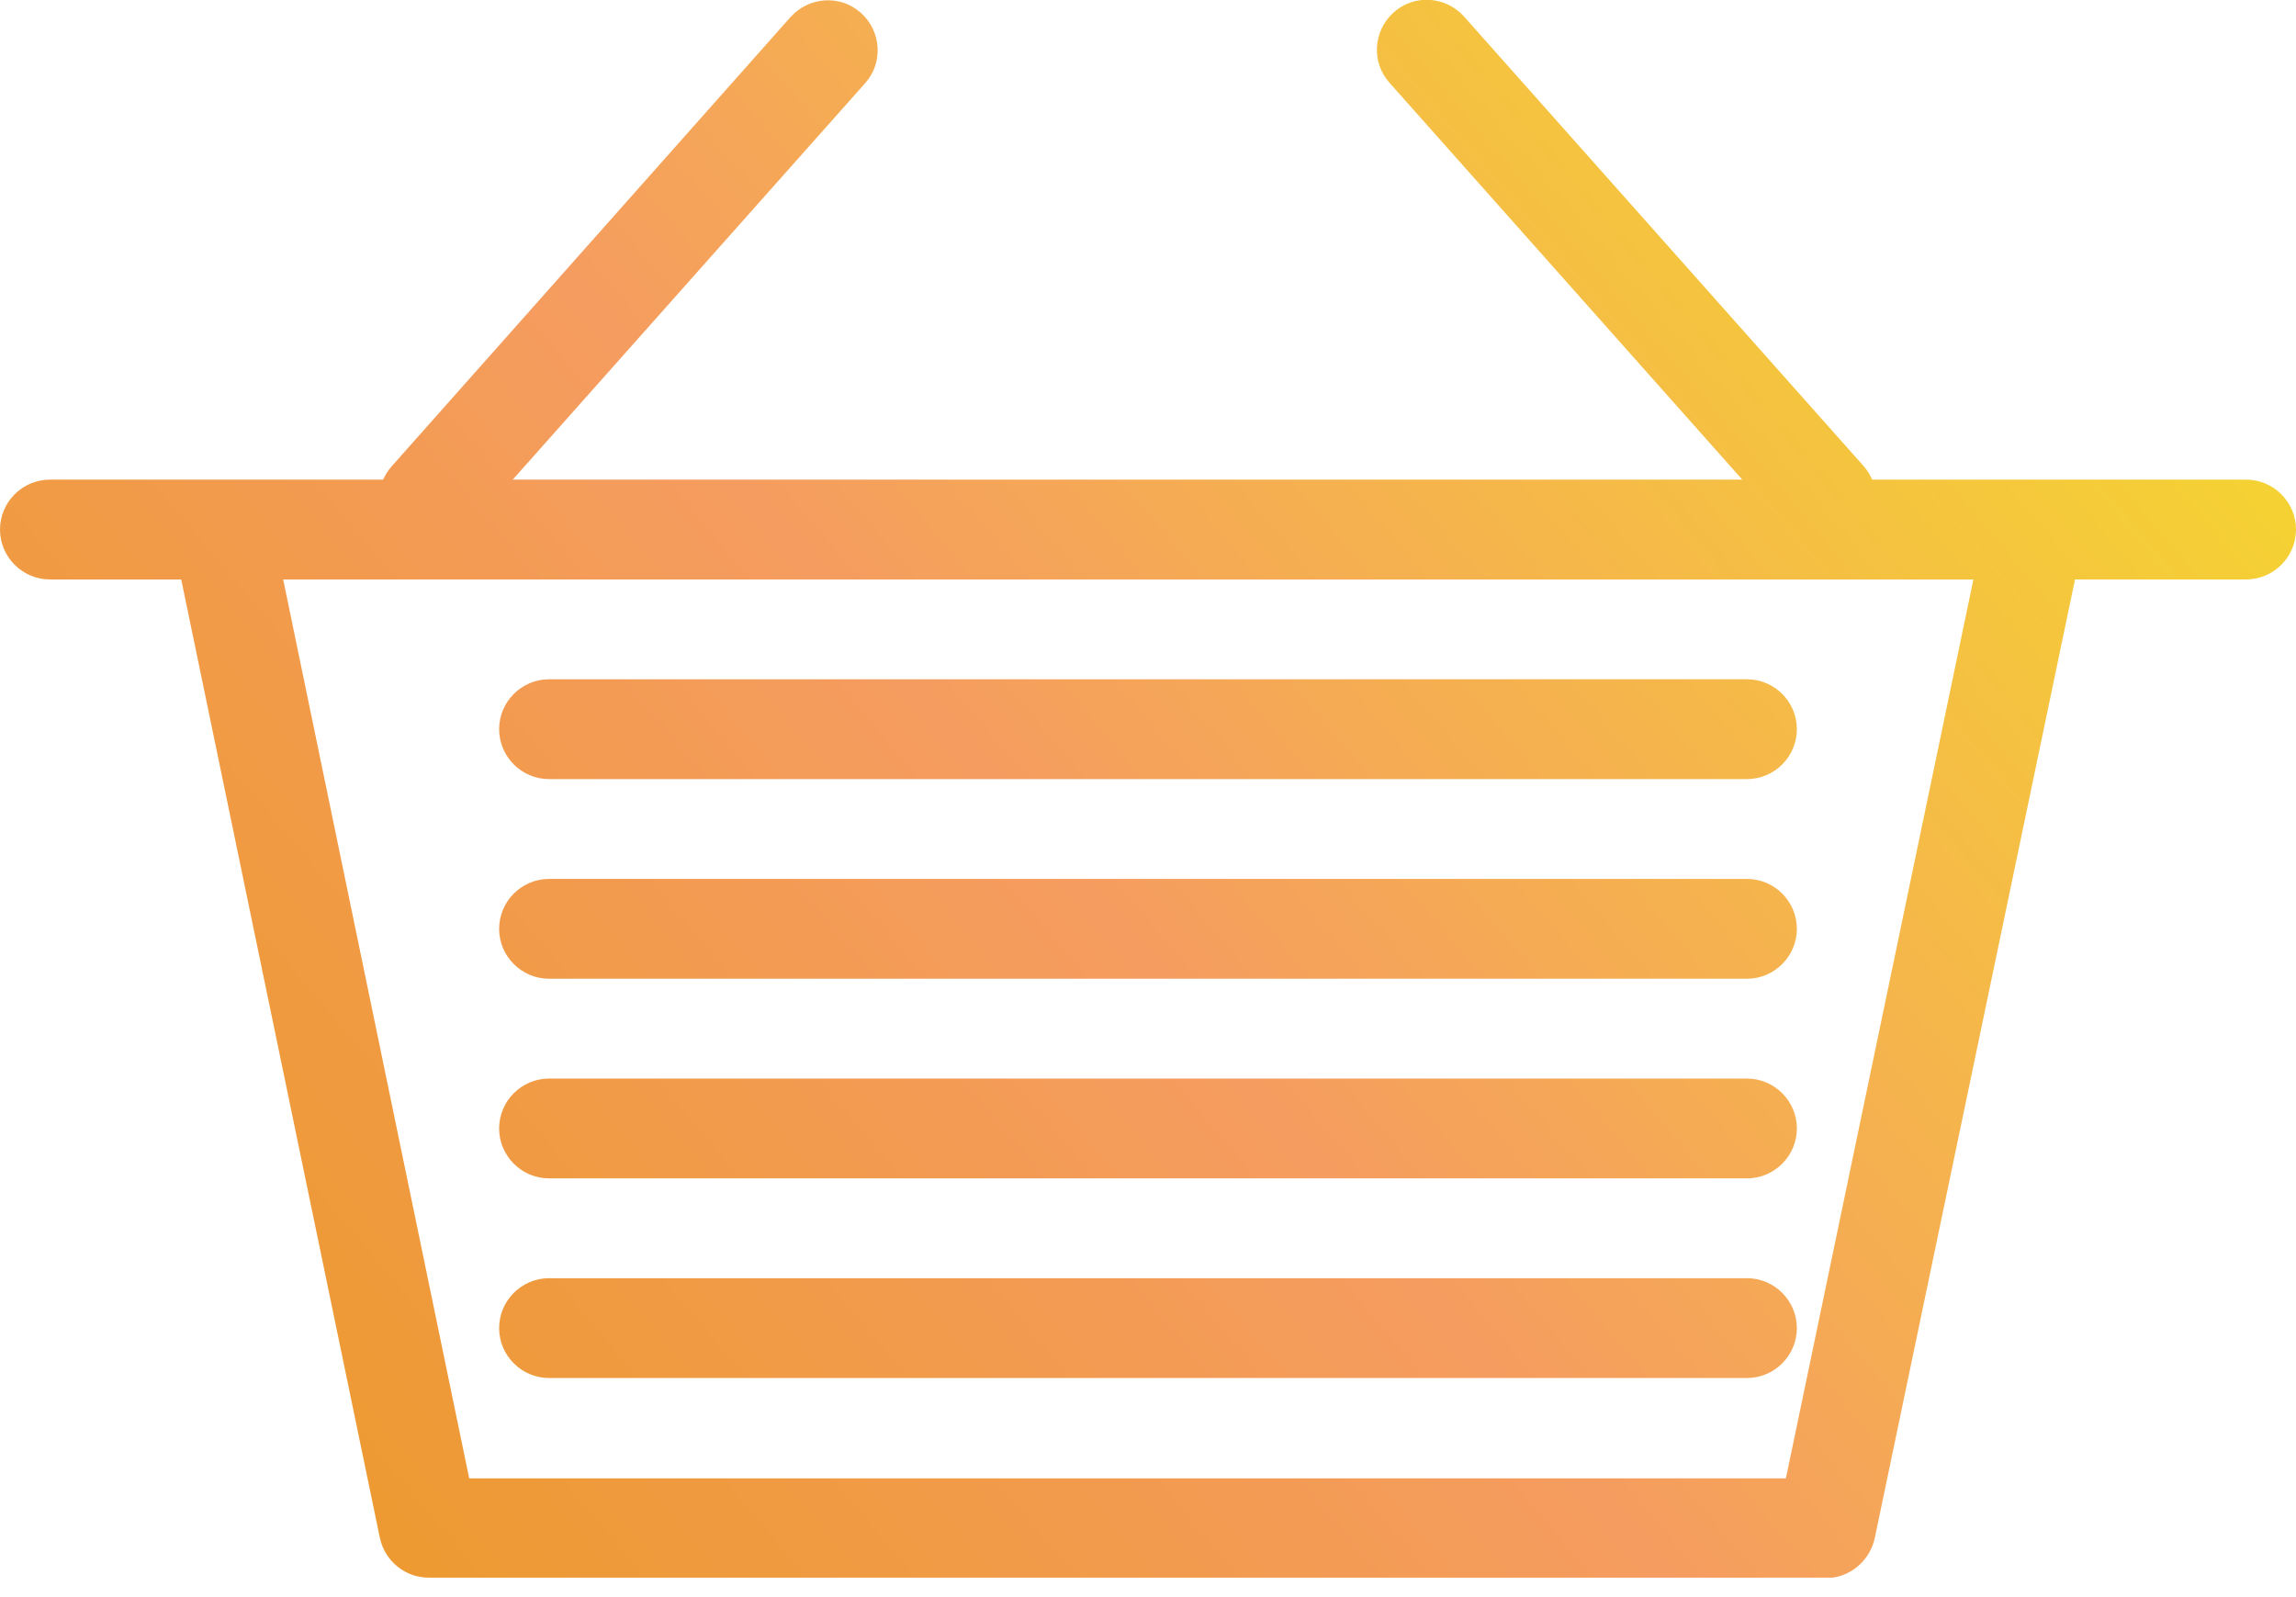
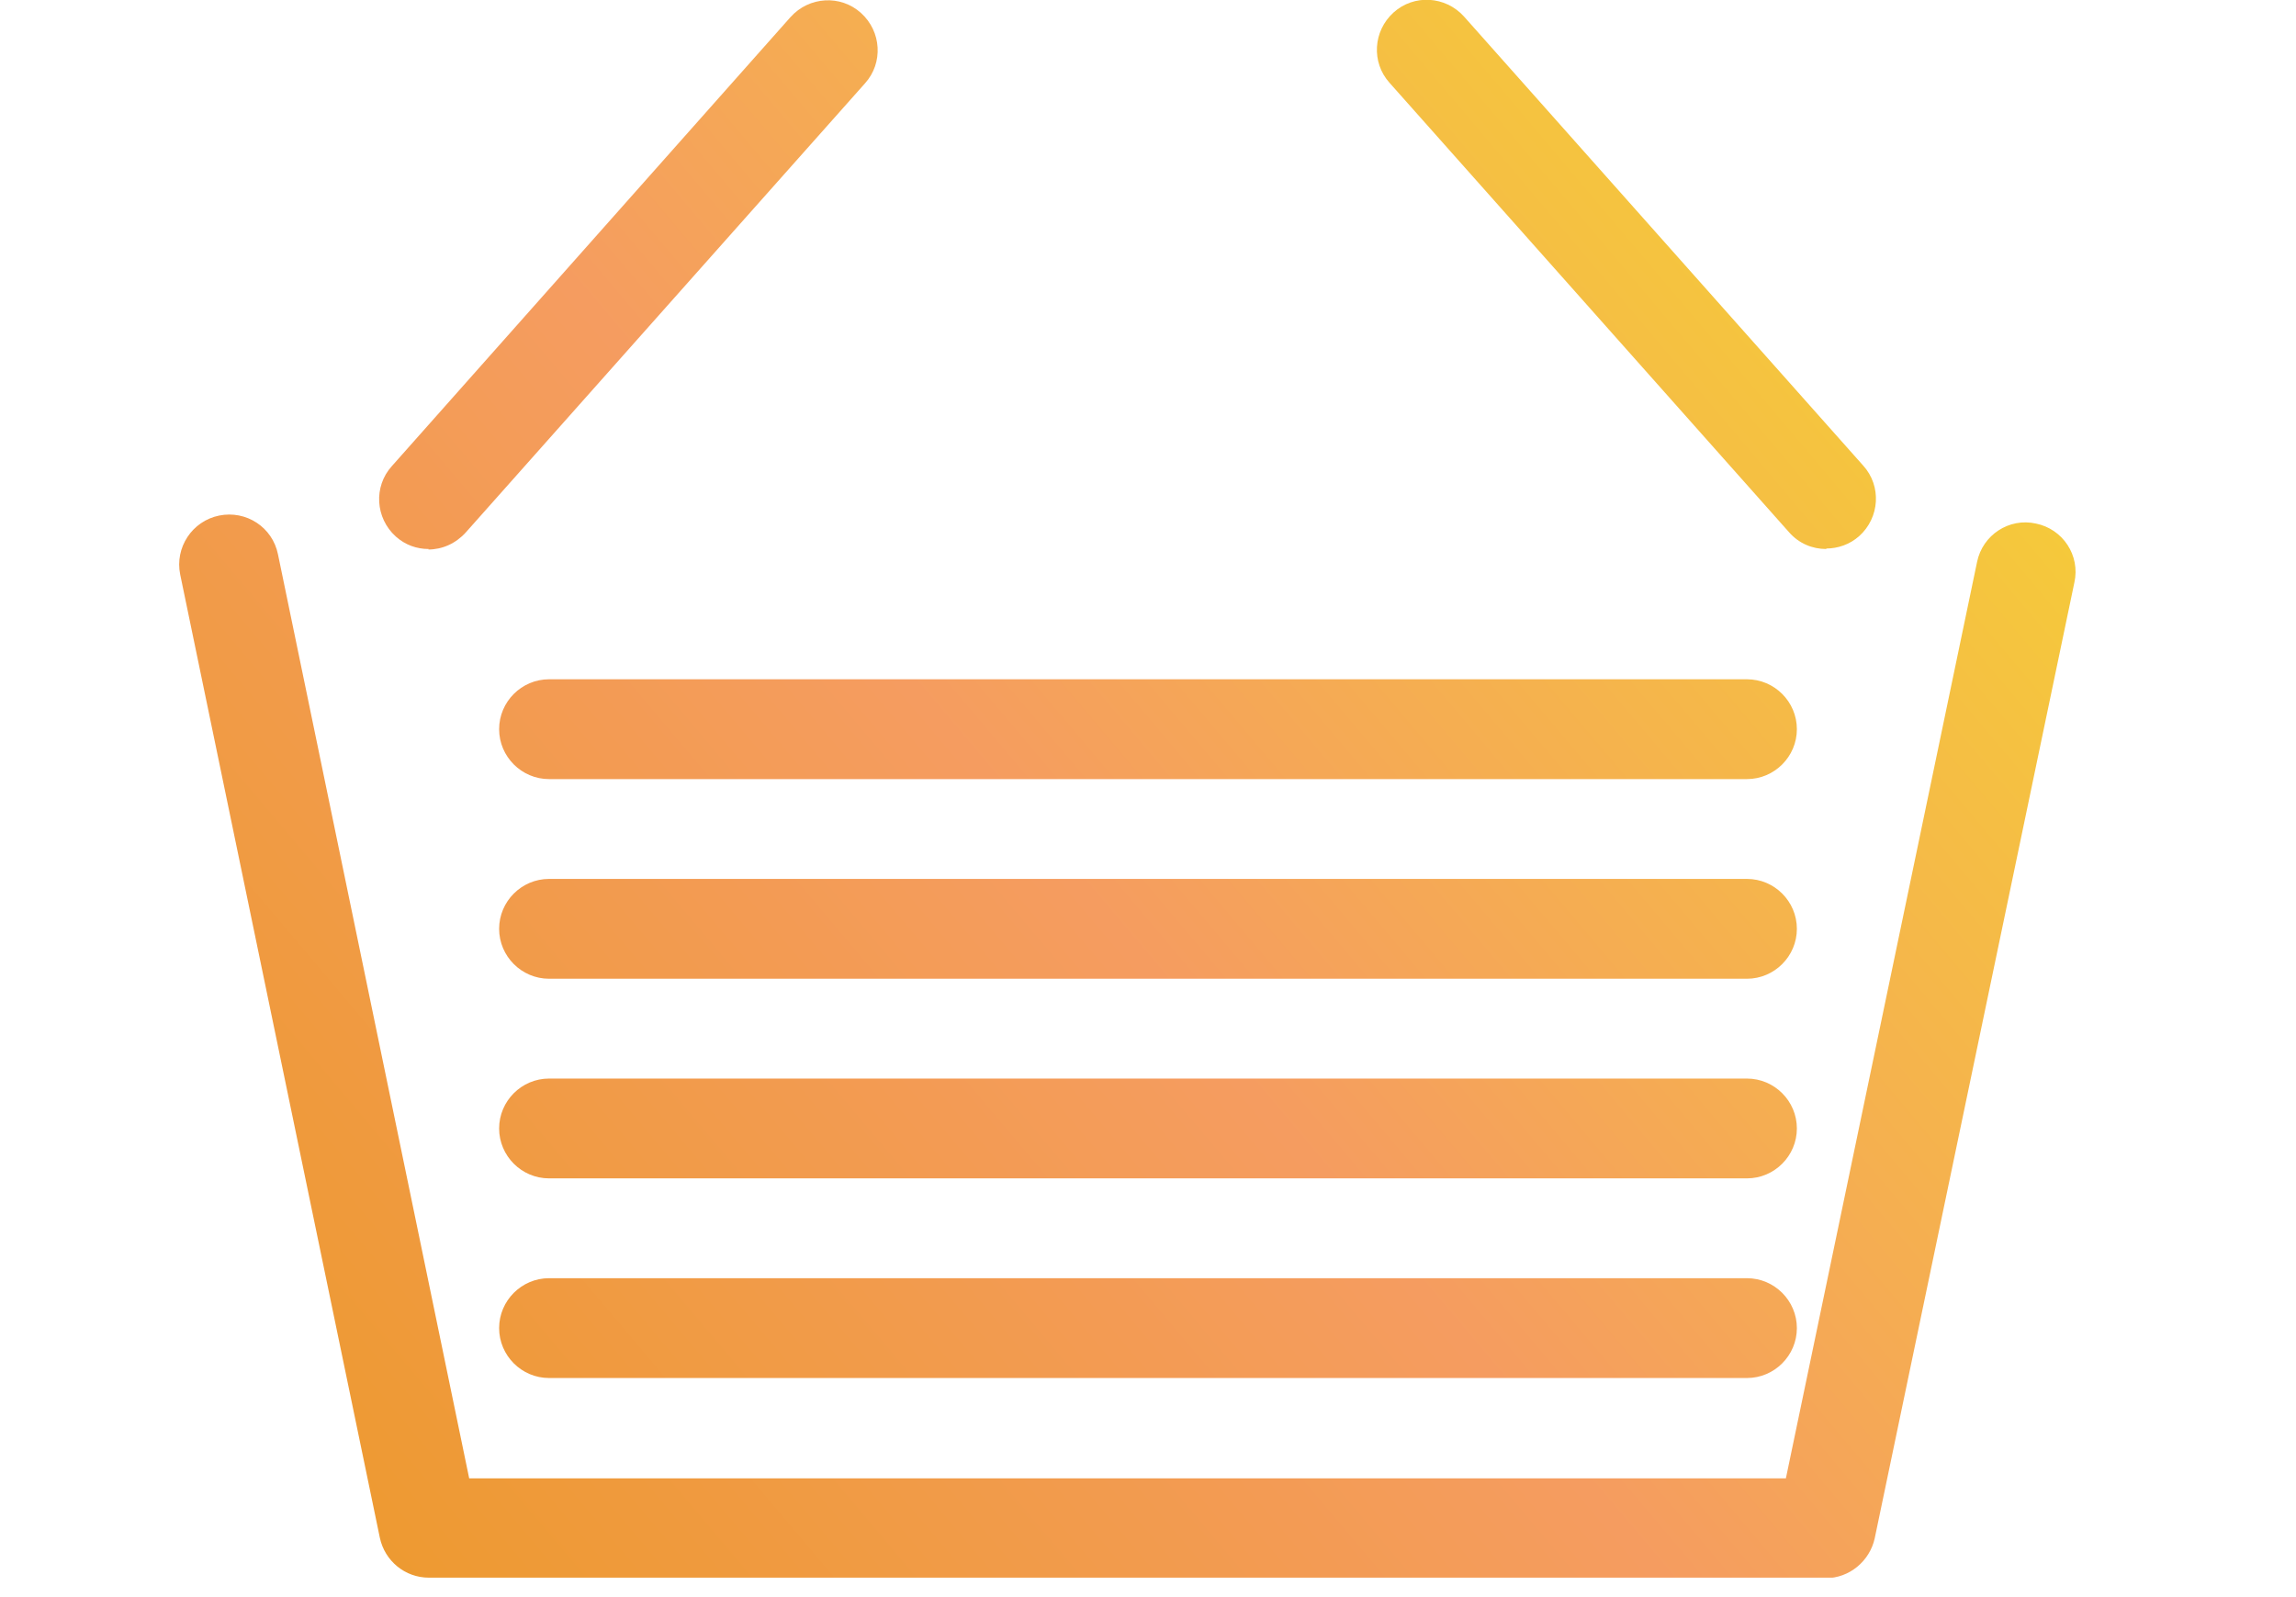
<svg xmlns="http://www.w3.org/2000/svg" width="46" height="32" viewBox="0 0 46 32" fill="none">
  <g clip-path="url(#clip0_774_5243)">
-     <path d="M45 11.61H1C0.45 11.61 0 11.16 0 10.61C0 10.06 0.45 9.61 1 9.61H45C45.55 9.61 46 10.06 46 10.61C46 11.16 45.55 11.61 45 11.61Z" fill="url(#paint0_linear_774_5243)" />
    <path d="M36.59 31.61H8.59C8.12 31.61 7.71 31.28 7.61 30.81L3.61 11.51C3.5 10.97 3.85 10.44 4.39 10.33C4.93 10.22 5.46 10.56 5.57 11.11L9.4 29.62H35.78L39.61 11.26C39.72 10.72 40.25 10.37 40.79 10.49C41.33 10.6 41.68 11.13 41.56 11.67L37.56 30.82C37.46 31.28 37.05 31.62 36.58 31.62L36.59 31.61Z" fill="url(#paint1_linear_774_5243)" />
    <path d="M8.59 11C8.35 11 8.12 10.92 7.93 10.75C7.52 10.38 7.48 9.75 7.85 9.34L15.84 0.34C16.21 -0.07 16.84 -0.11 17.25 0.26C17.66 0.63 17.7 1.26 17.33 1.67L9.33 10.67C9.13 10.89 8.86 11.01 8.58 11.01L8.59 11Z" fill="url(#paint2_linear_774_5243)" />
    <path d="M36.59 11C36.31 11 36.04 10.89 35.84 10.66L27.84 1.66C27.47 1.25 27.51 0.62 27.92 0.25C28.33 -0.12 28.96 -0.08 29.33 0.33L37.33 9.33C37.7 9.74 37.66 10.37 37.25 10.74C37.06 10.91 36.82 10.99 36.59 10.99V11Z" fill="url(#paint3_linear_774_5243)" />
    <path d="M35 27.61H11C10.45 27.61 10 27.16 10 26.61C10 26.06 10.45 25.61 11 25.61H35C35.55 25.61 36 26.06 36 26.61C36 27.16 35.55 27.61 35 27.61Z" fill="url(#paint4_linear_774_5243)" />
    <path d="M35 23.61H11C10.45 23.61 10 23.16 10 22.61C10 22.06 10.45 21.61 11 21.61H35C35.55 21.61 36 22.06 36 22.61C36 23.16 35.55 23.61 35 23.61Z" fill="url(#paint5_linear_774_5243)" />
    <path d="M35 19.61H11C10.45 19.61 10 19.16 10 18.61C10 18.06 10.45 17.61 11 17.61H35C35.55 17.61 36 18.06 36 18.61C36 19.16 35.55 19.61 35 19.61Z" fill="url(#paint6_linear_774_5243)" />
    <path d="M35 15.61H11C10.45 15.61 10 15.16 10 14.61C10 14.06 10.45 13.61 11 13.61H35C35.55 13.61 36 14.06 36 14.61C36 15.16 35.55 15.61 35 15.61Z" fill="url(#paint7_linear_774_5243)" />
  </g>
  <defs>
    <linearGradient id="paint0_linear_774_5243" x1="-0.69" y1="30.62" x2="37.98" y2="-2.05" gradientUnits="userSpaceOnUse">
      <stop stop-color="#EB9923" />
      <stop offset="0.5" stop-color="#F59C60" />
      <stop offset="1" stop-color="#F5D630" />
    </linearGradient>
    <linearGradient id="paint1_linear_774_5243" x1="3.41" y1="35.47" x2="42.08" y2="2.8" gradientUnits="userSpaceOnUse">
      <stop stop-color="#EB9923" />
      <stop offset="0.5" stop-color="#F59C60" />
      <stop offset="1" stop-color="#F5D630" />
    </linearGradient>
    <linearGradient id="paint2_linear_774_5243" x1="-7.54" y1="22.51" x2="31.13" y2="-10.16" gradientUnits="userSpaceOnUse">
      <stop stop-color="#EB9923" />
      <stop offset="0.5" stop-color="#F59C60" />
      <stop offset="1" stop-color="#F5D630" />
    </linearGradient>
    <linearGradient id="paint3_linear_774_5243" x1="0.79" y1="32.37" x2="39.46" y2="-0.3" gradientUnits="userSpaceOnUse">
      <stop stop-color="#EB9923" />
      <stop offset="0.5" stop-color="#F59C60" />
      <stop offset="1" stop-color="#F5D630" />
    </linearGradient>
    <linearGradient id="paint4_linear_774_5243" x1="7.2" y1="39.96" x2="45.87" y2="7.29" gradientUnits="userSpaceOnUse">
      <stop stop-color="#EB9923" />
      <stop offset="0.5" stop-color="#F59C60" />
      <stop offset="1" stop-color="#F5D630" />
    </linearGradient>
    <linearGradient id="paint5_linear_774_5243" x1="5.23" y1="37.62" x2="43.9" y2="4.96" gradientUnits="userSpaceOnUse">
      <stop stop-color="#EB9923" />
      <stop offset="0.5" stop-color="#F59C60" />
      <stop offset="1" stop-color="#F5D630" />
    </linearGradient>
    <linearGradient id="paint6_linear_774_5243" x1="3.26" y1="35.29" x2="41.92" y2="2.62" gradientUnits="userSpaceOnUse">
      <stop stop-color="#EB9923" />
      <stop offset="0.5" stop-color="#F59C60" />
      <stop offset="1" stop-color="#F5D630" />
    </linearGradient>
    <linearGradient id="paint7_linear_774_5243" x1="1.29" y1="32.95" x2="39.95" y2="0.29" gradientUnits="userSpaceOnUse">
      <stop stop-color="#EB9923" />
      <stop offset="0.5" stop-color="#F59C60" />
      <stop offset="1" stop-color="#F5D630" />
    </linearGradient>
    <clipPath id="clip0_774_5243">
      <rect width="46" height="31.61" fill="white" />
    </clipPath>
  </defs>
</svg>